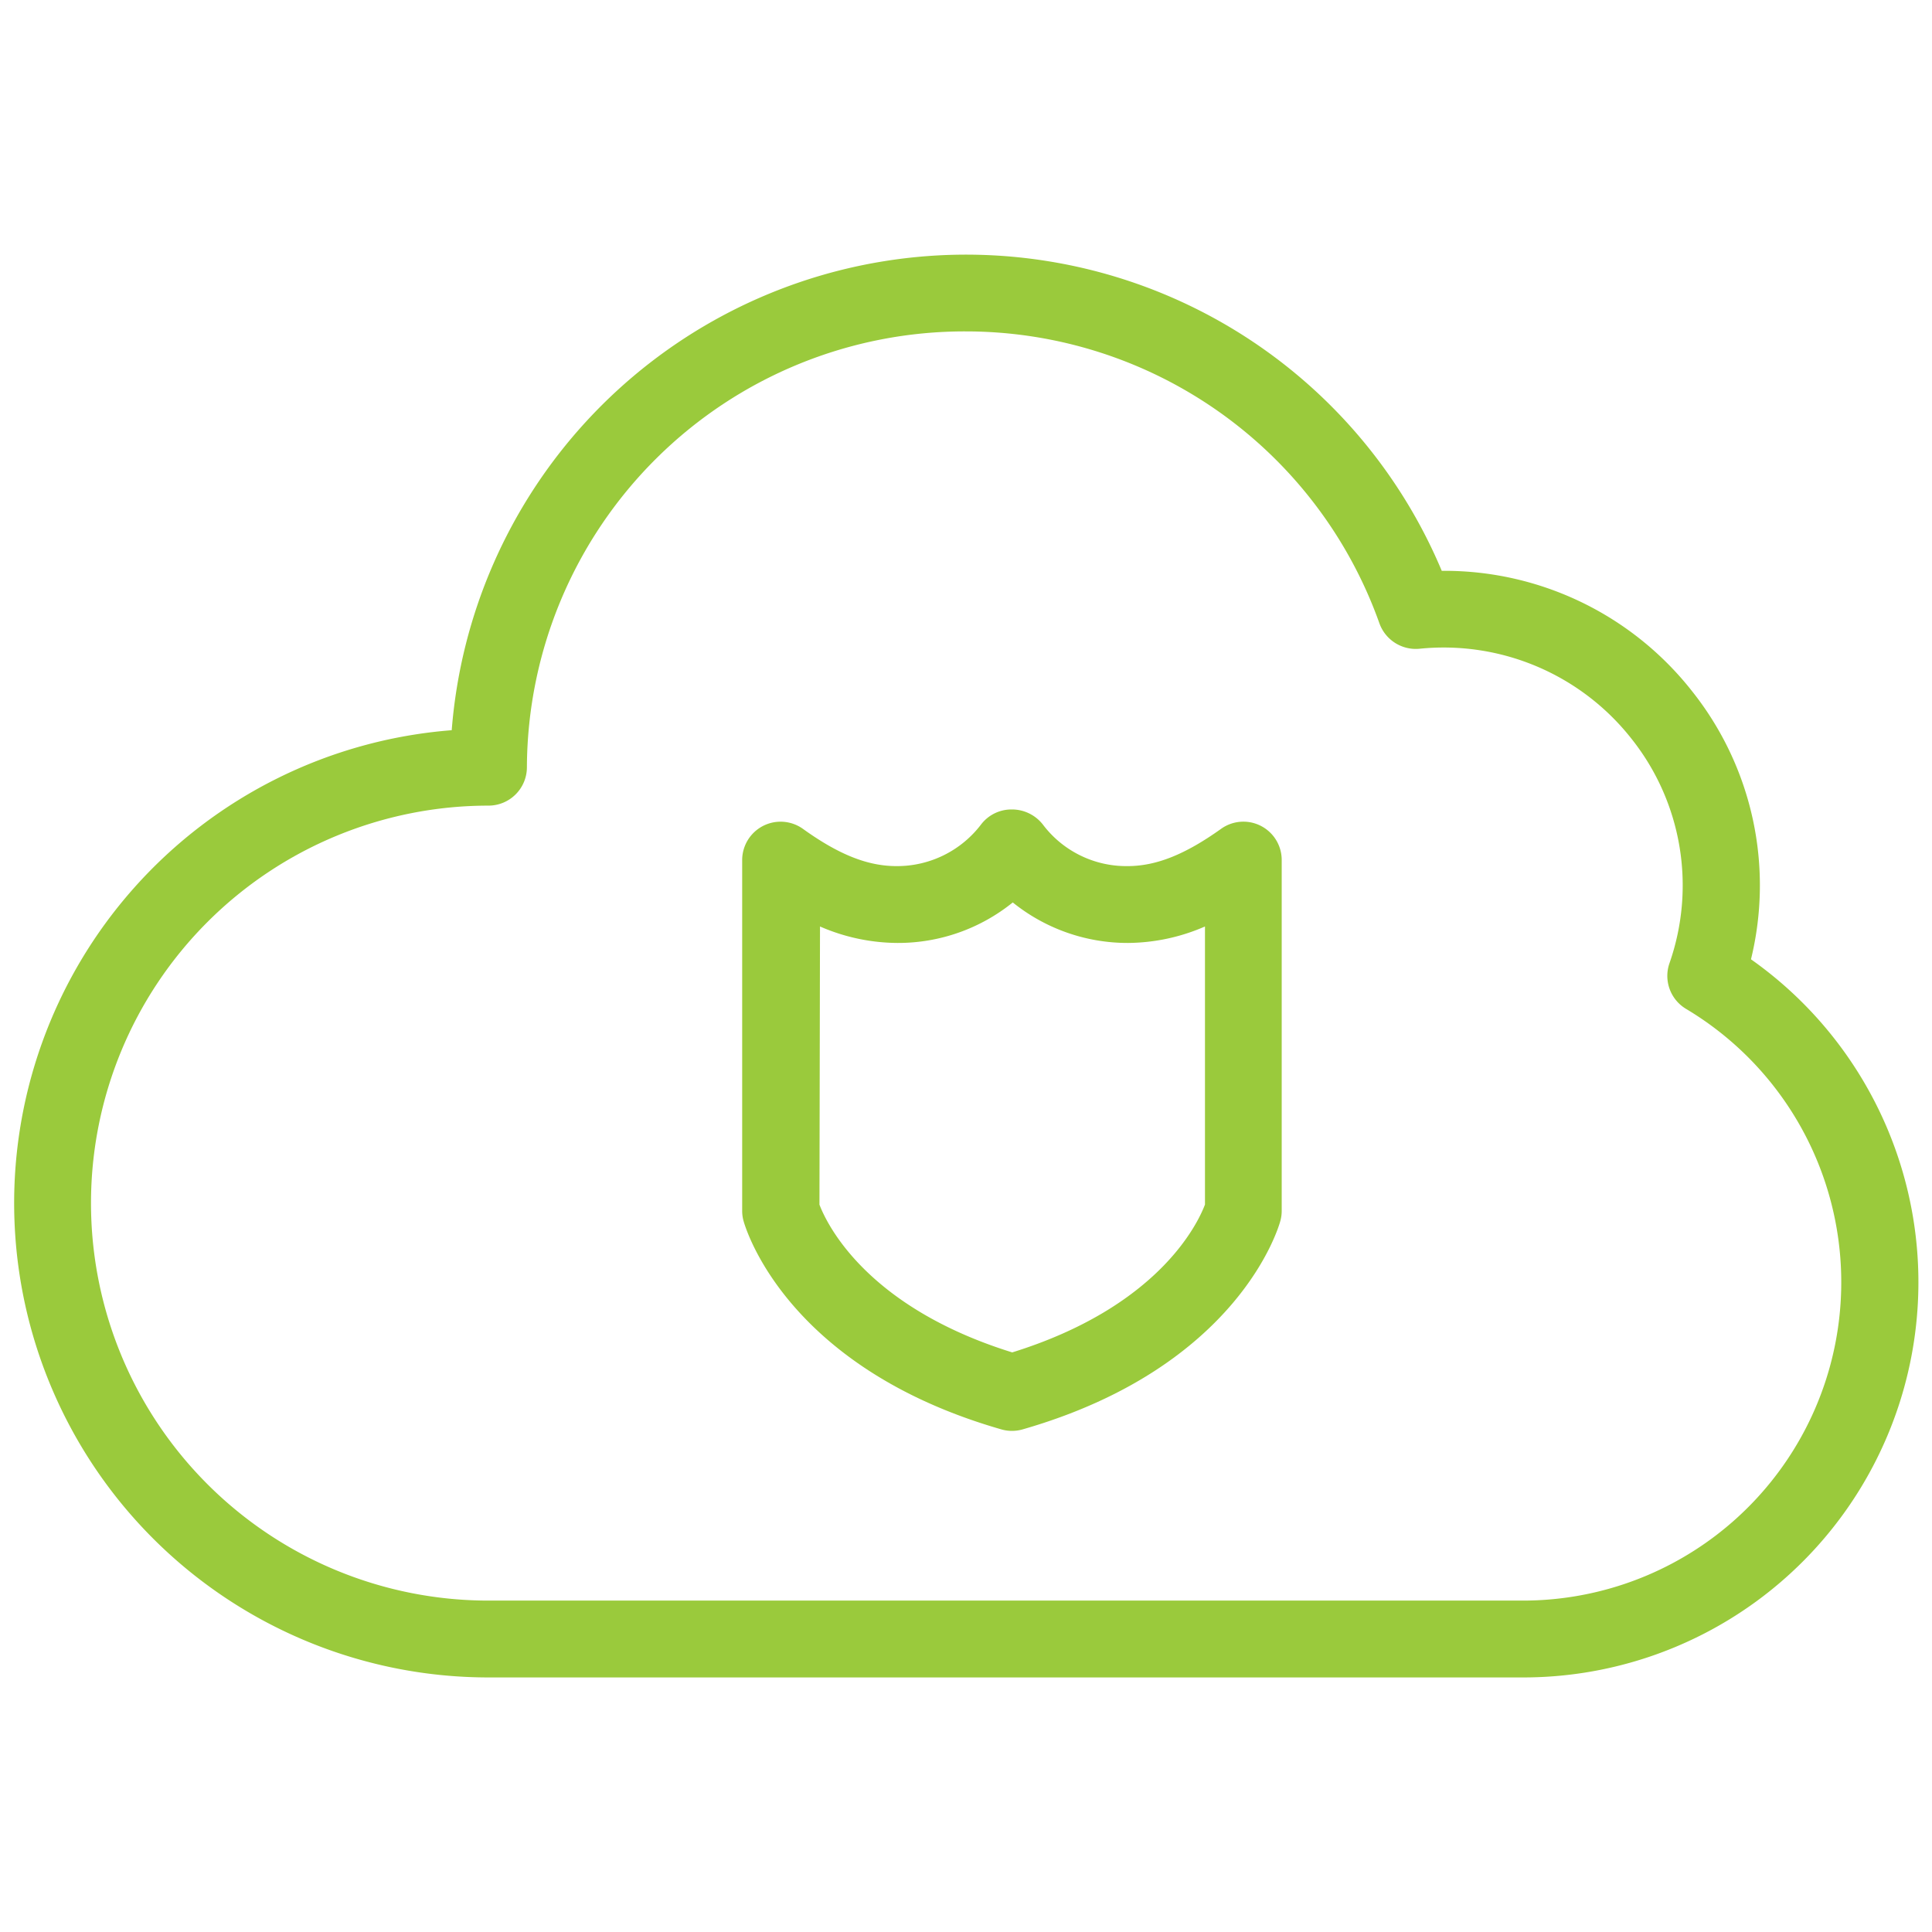
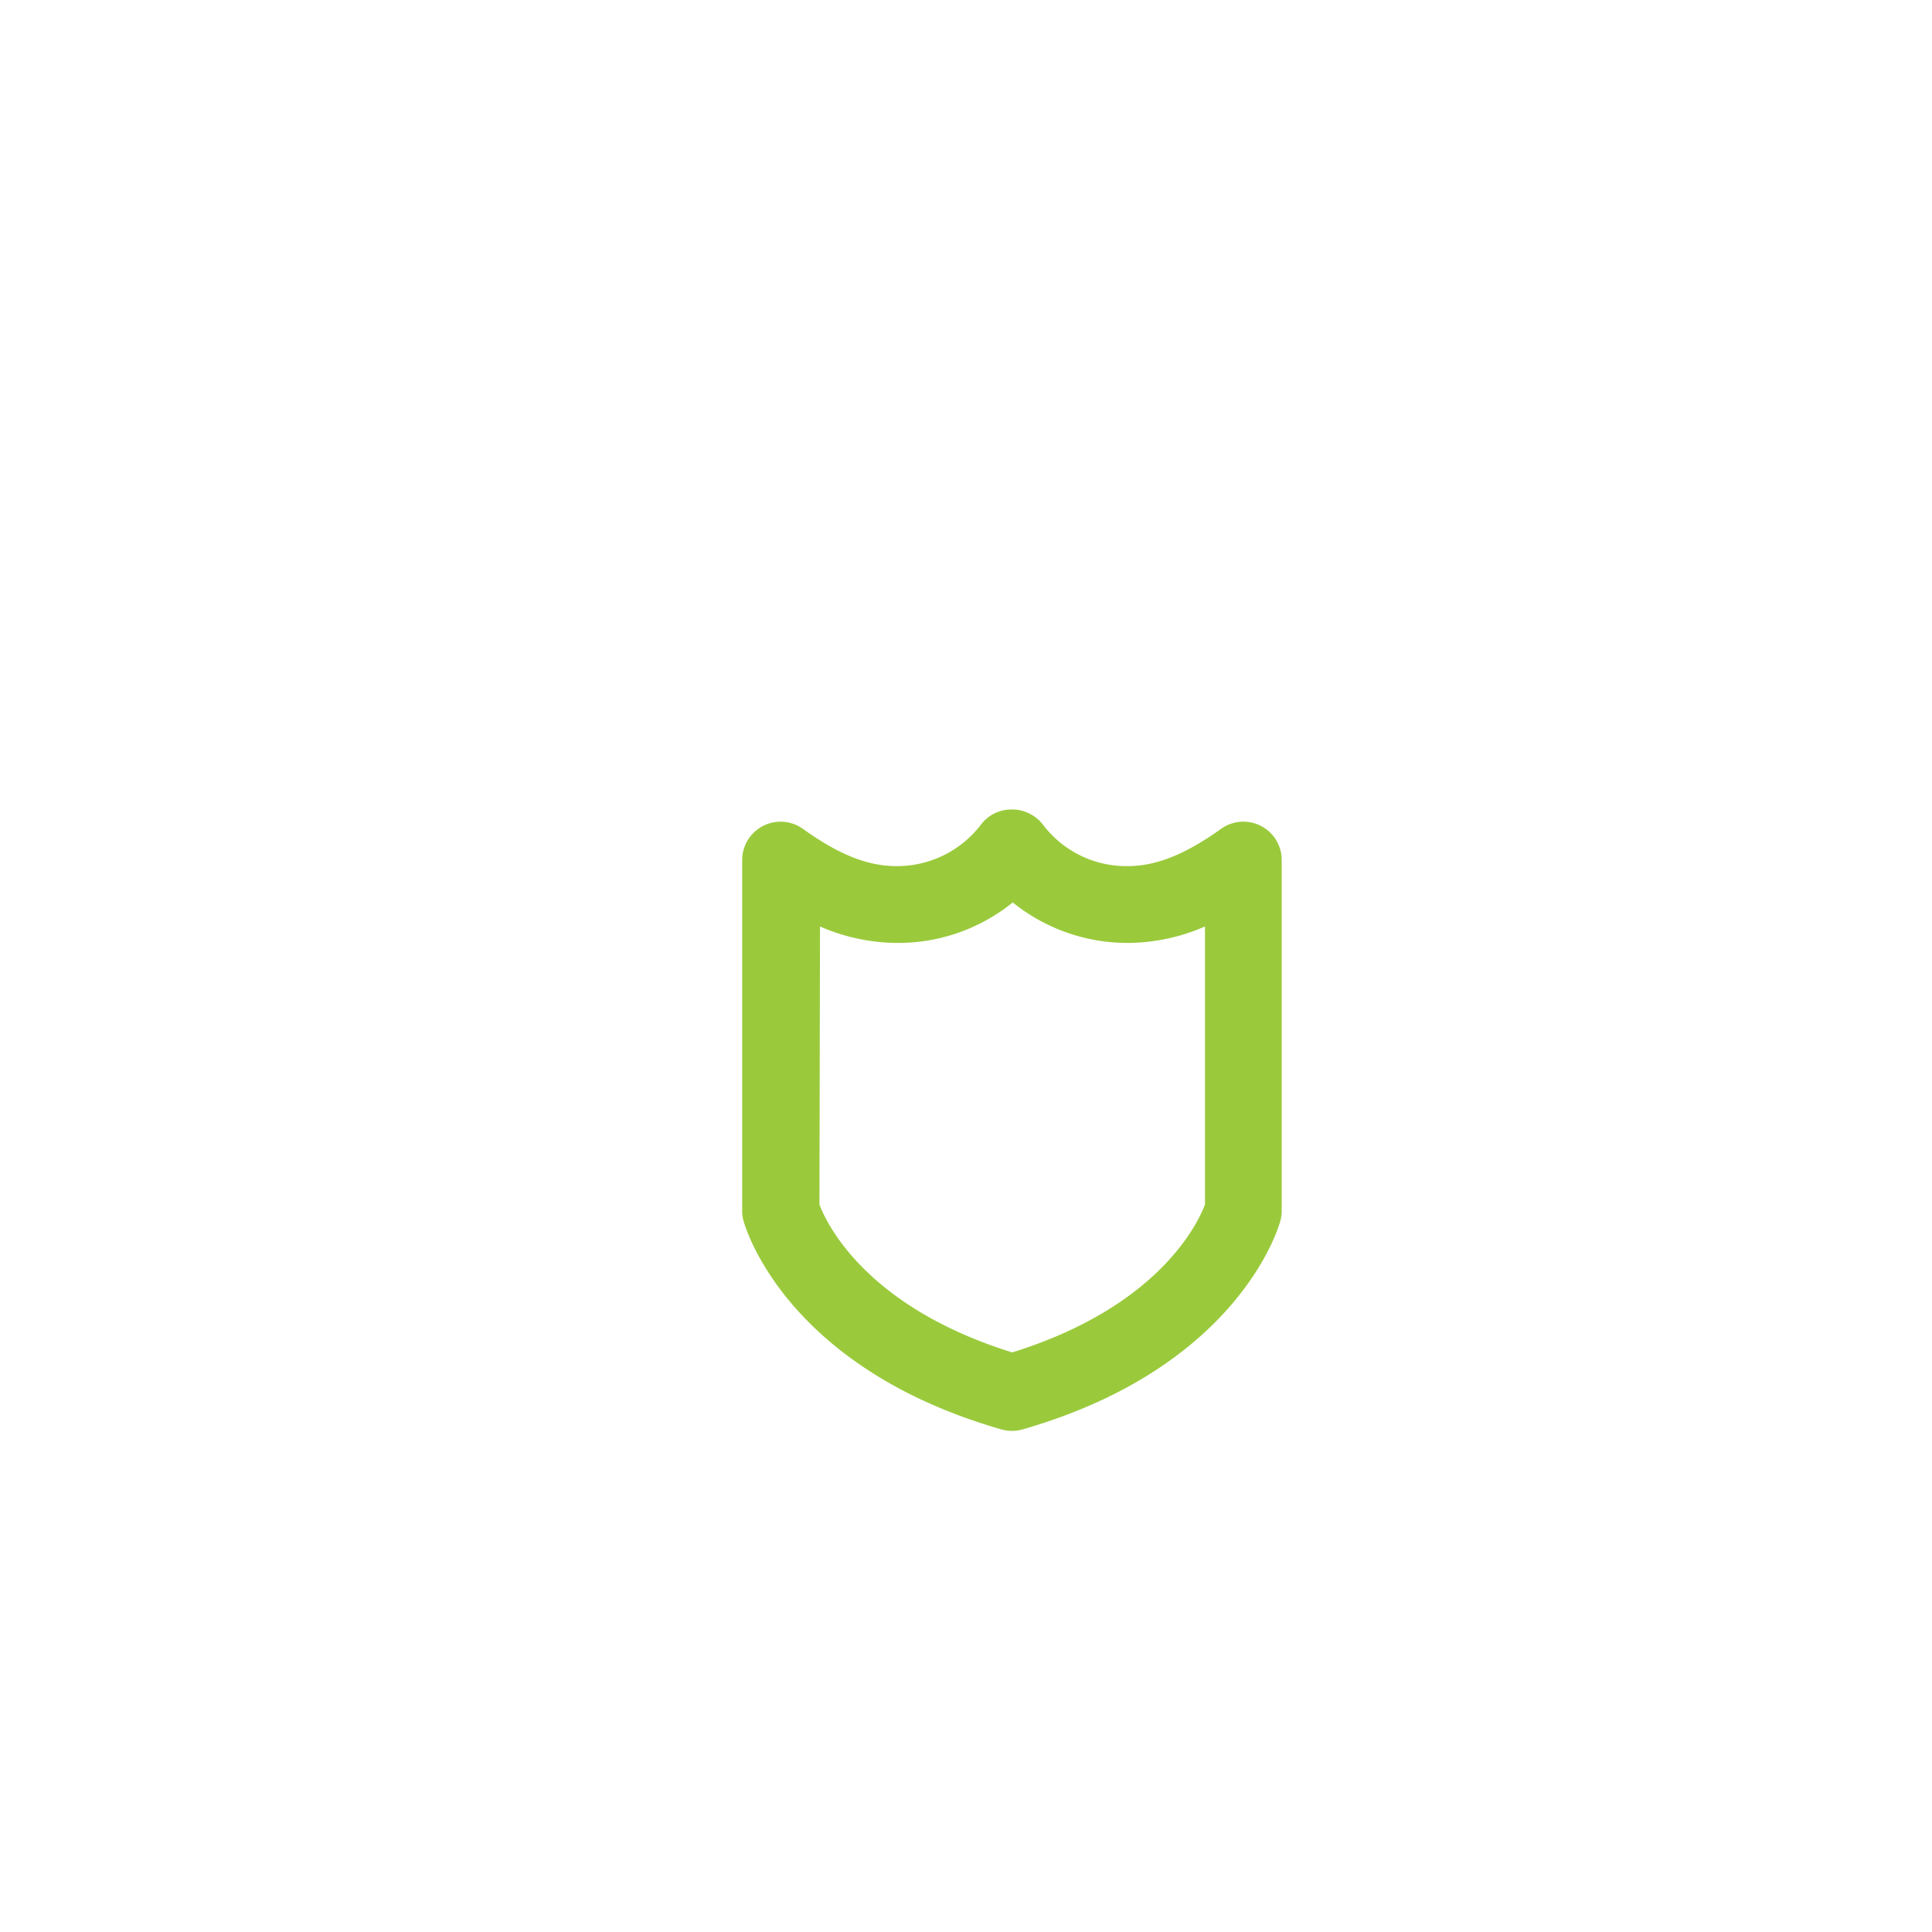
<svg xmlns="http://www.w3.org/2000/svg" viewBox="0 0 176 176">
  <defs>
    <style>.cls-1{fill:#9aca3c;}</style>
  </defs>
  <g id="icon_art" data-name="icon art">
-     <path class="cls-1" d="M138.71,152.81H44.53a43.21,43.21,0,0,1-3.38-86.29A47,47,0,0,1,131.34,52h.2a28.69,28.69,0,0,1,22.63,11,28.4,28.4,0,0,1,5.34,24.39,36,36,0,0,1-20.8,65.42ZM88,30.19a39.88,39.88,0,0,0-40,39.7,3.5,3.5,0,0,1-3.5,3.5,36.21,36.21,0,1,0,0,72.42h94.18a29,29,0,0,0,14.92-53.9,3.5,3.5,0,0,1-1.52-4.15,21.46,21.46,0,0,0-3.43-20.43,21.77,21.77,0,0,0-19.35-8.23,3.52,3.52,0,0,1-3.64-2.32A40,40,0,0,0,88,30.19Z" />
    <path class="cls-1" d="M92.21,130.35a3.48,3.48,0,0,1-1-.14c-19.69-5.66-23.33-18.46-23.48-19a3.44,3.44,0,0,1-.12-.91V78.36a3.5,3.5,0,0,1,5.54-2.85c3.27,2.35,5.9,3.39,8.52,3.39a9.61,9.61,0,0,0,7.7-3.79,3.48,3.48,0,0,1,2.78-1.37A3.57,3.57,0,0,1,95,75.11a9.52,9.52,0,0,0,7.71,3.79c2.61,0,5.24-1.05,8.52-3.39a3.49,3.49,0,0,1,5.53,2.85V110.3a3.44,3.44,0,0,1-.12.91c-.14.54-3.79,13.34-23.47,19A3.55,3.55,0,0,1,92.21,130.35ZM74.65,109.74c.66,1.73,4.24,9.32,17.56,13.46,13.27-4.12,16.88-11.67,17.56-13.47V84.4a17.81,17.81,0,0,1-7,1.5,16.67,16.67,0,0,1-10.51-3.69,16.62,16.62,0,0,1-10.5,3.69,17.86,17.86,0,0,1-7.06-1.5Z" />
  </g>
</svg>